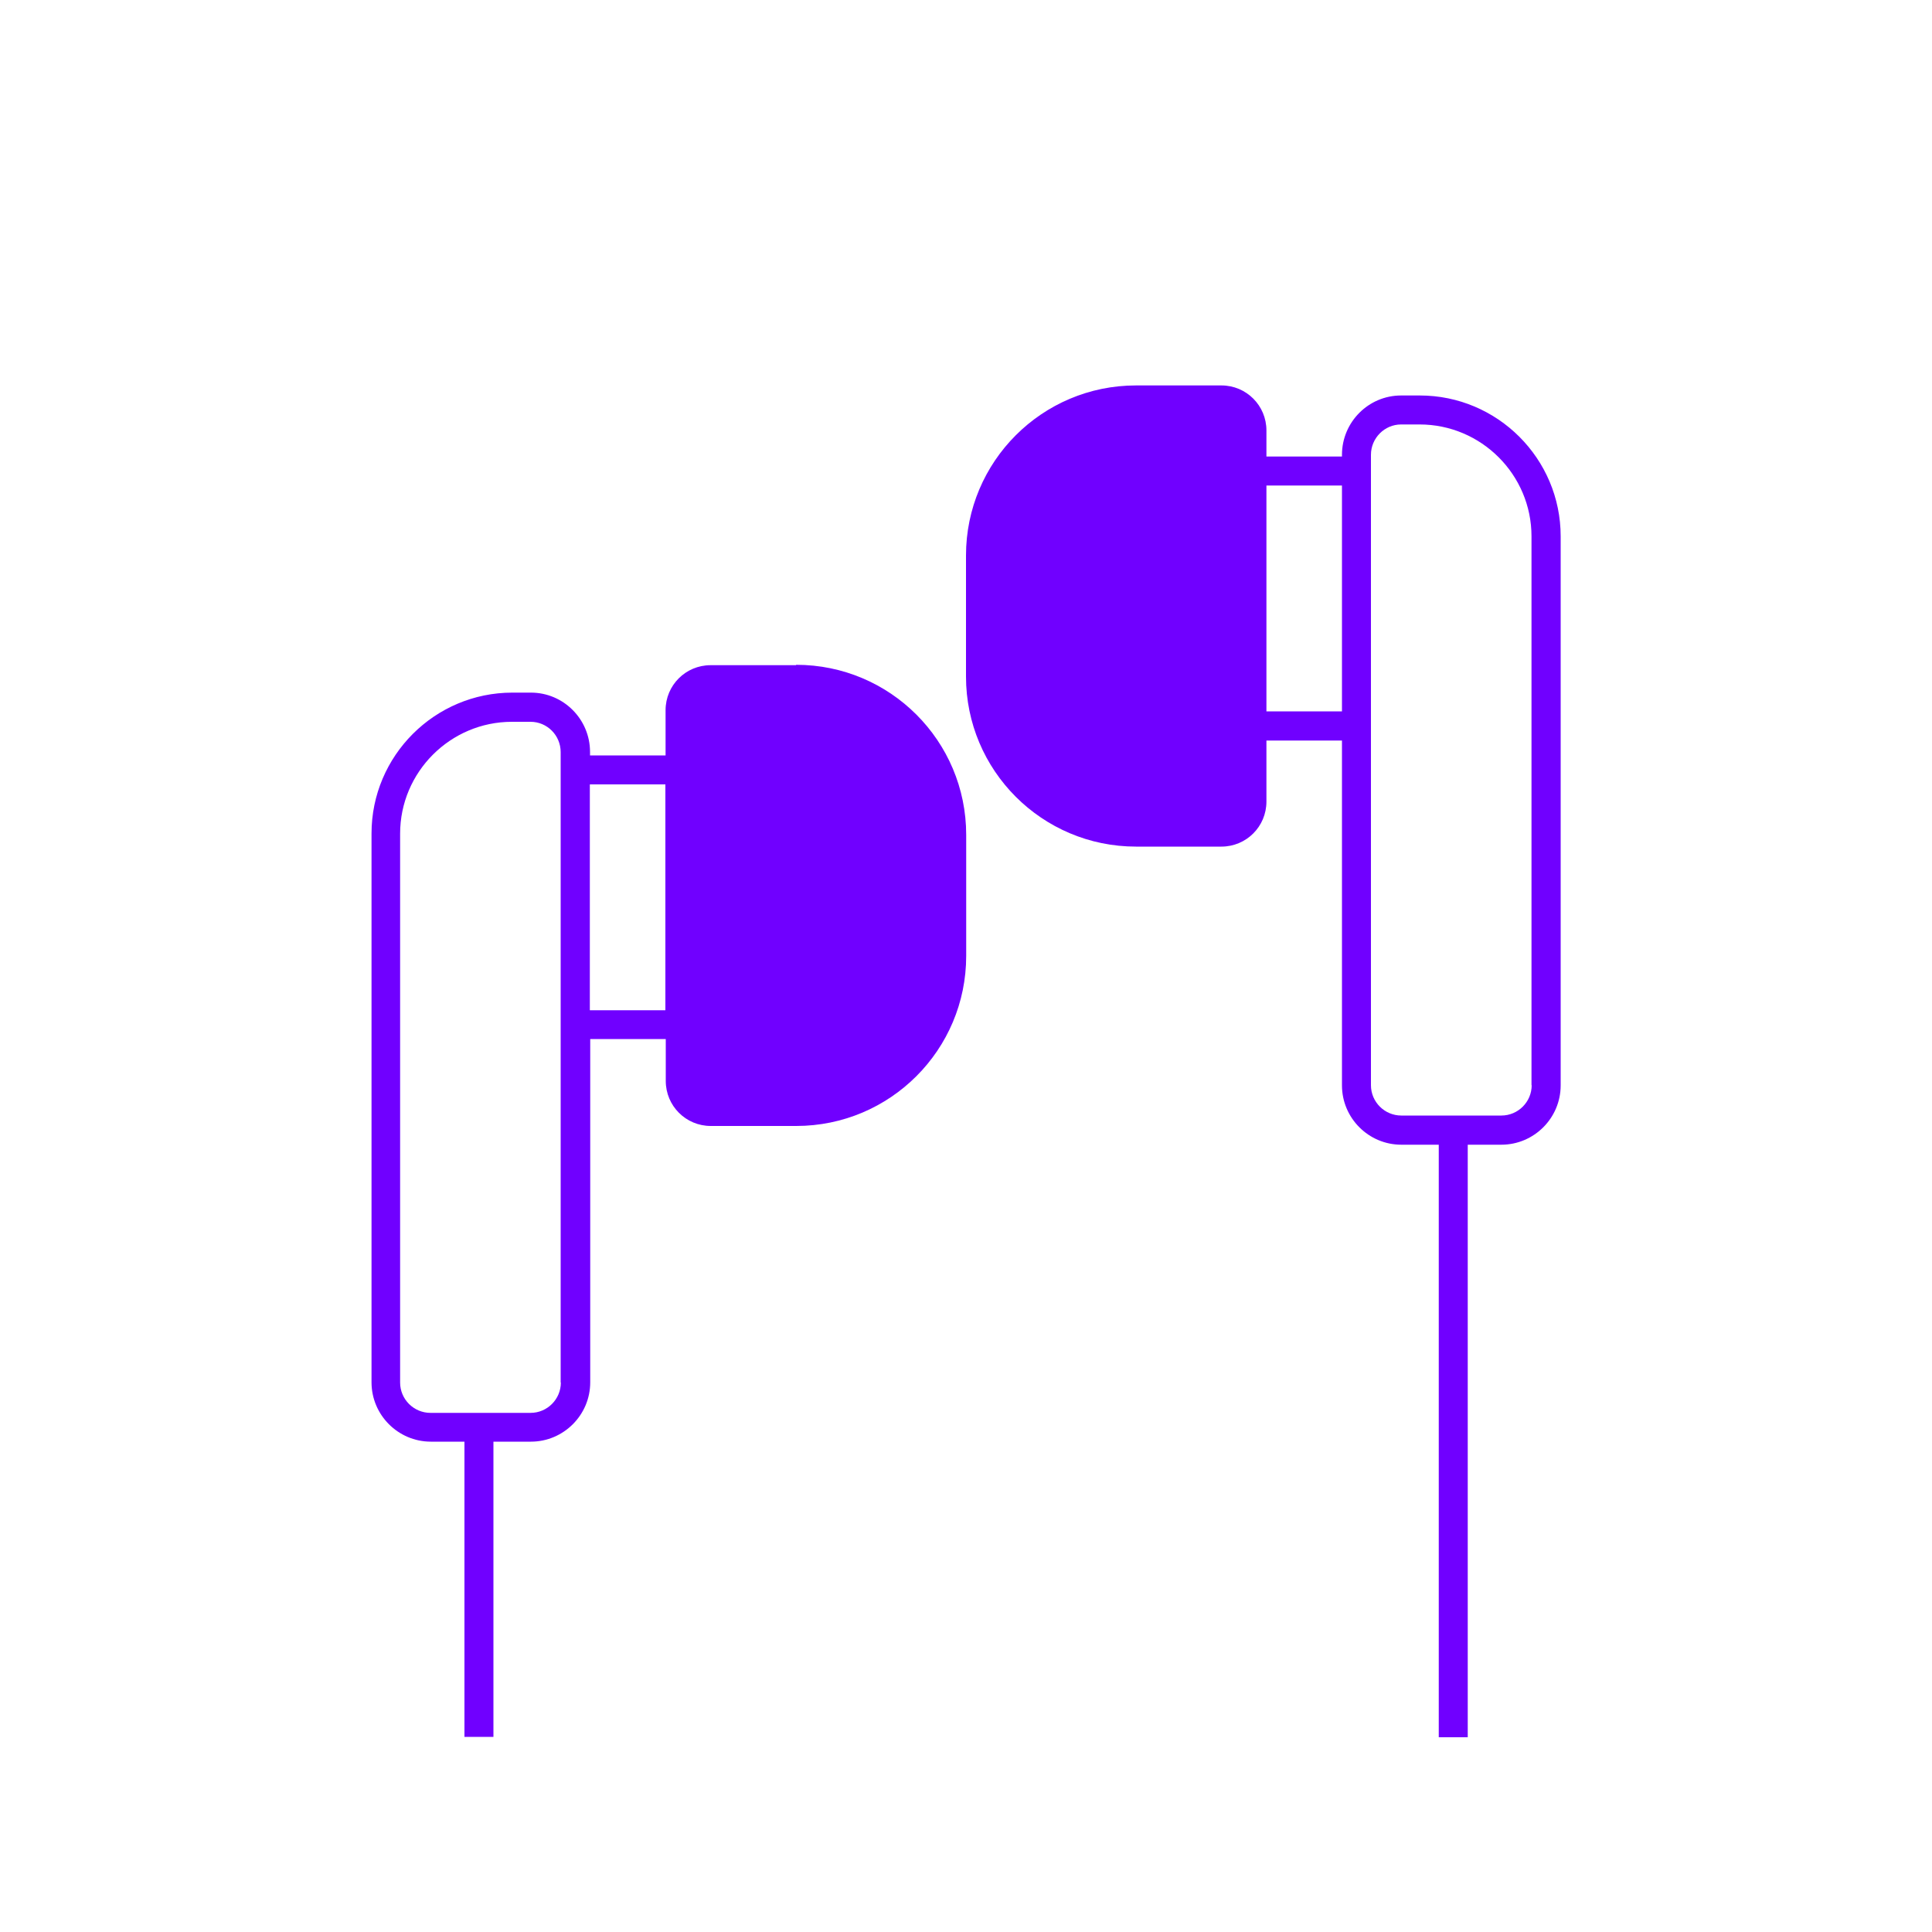
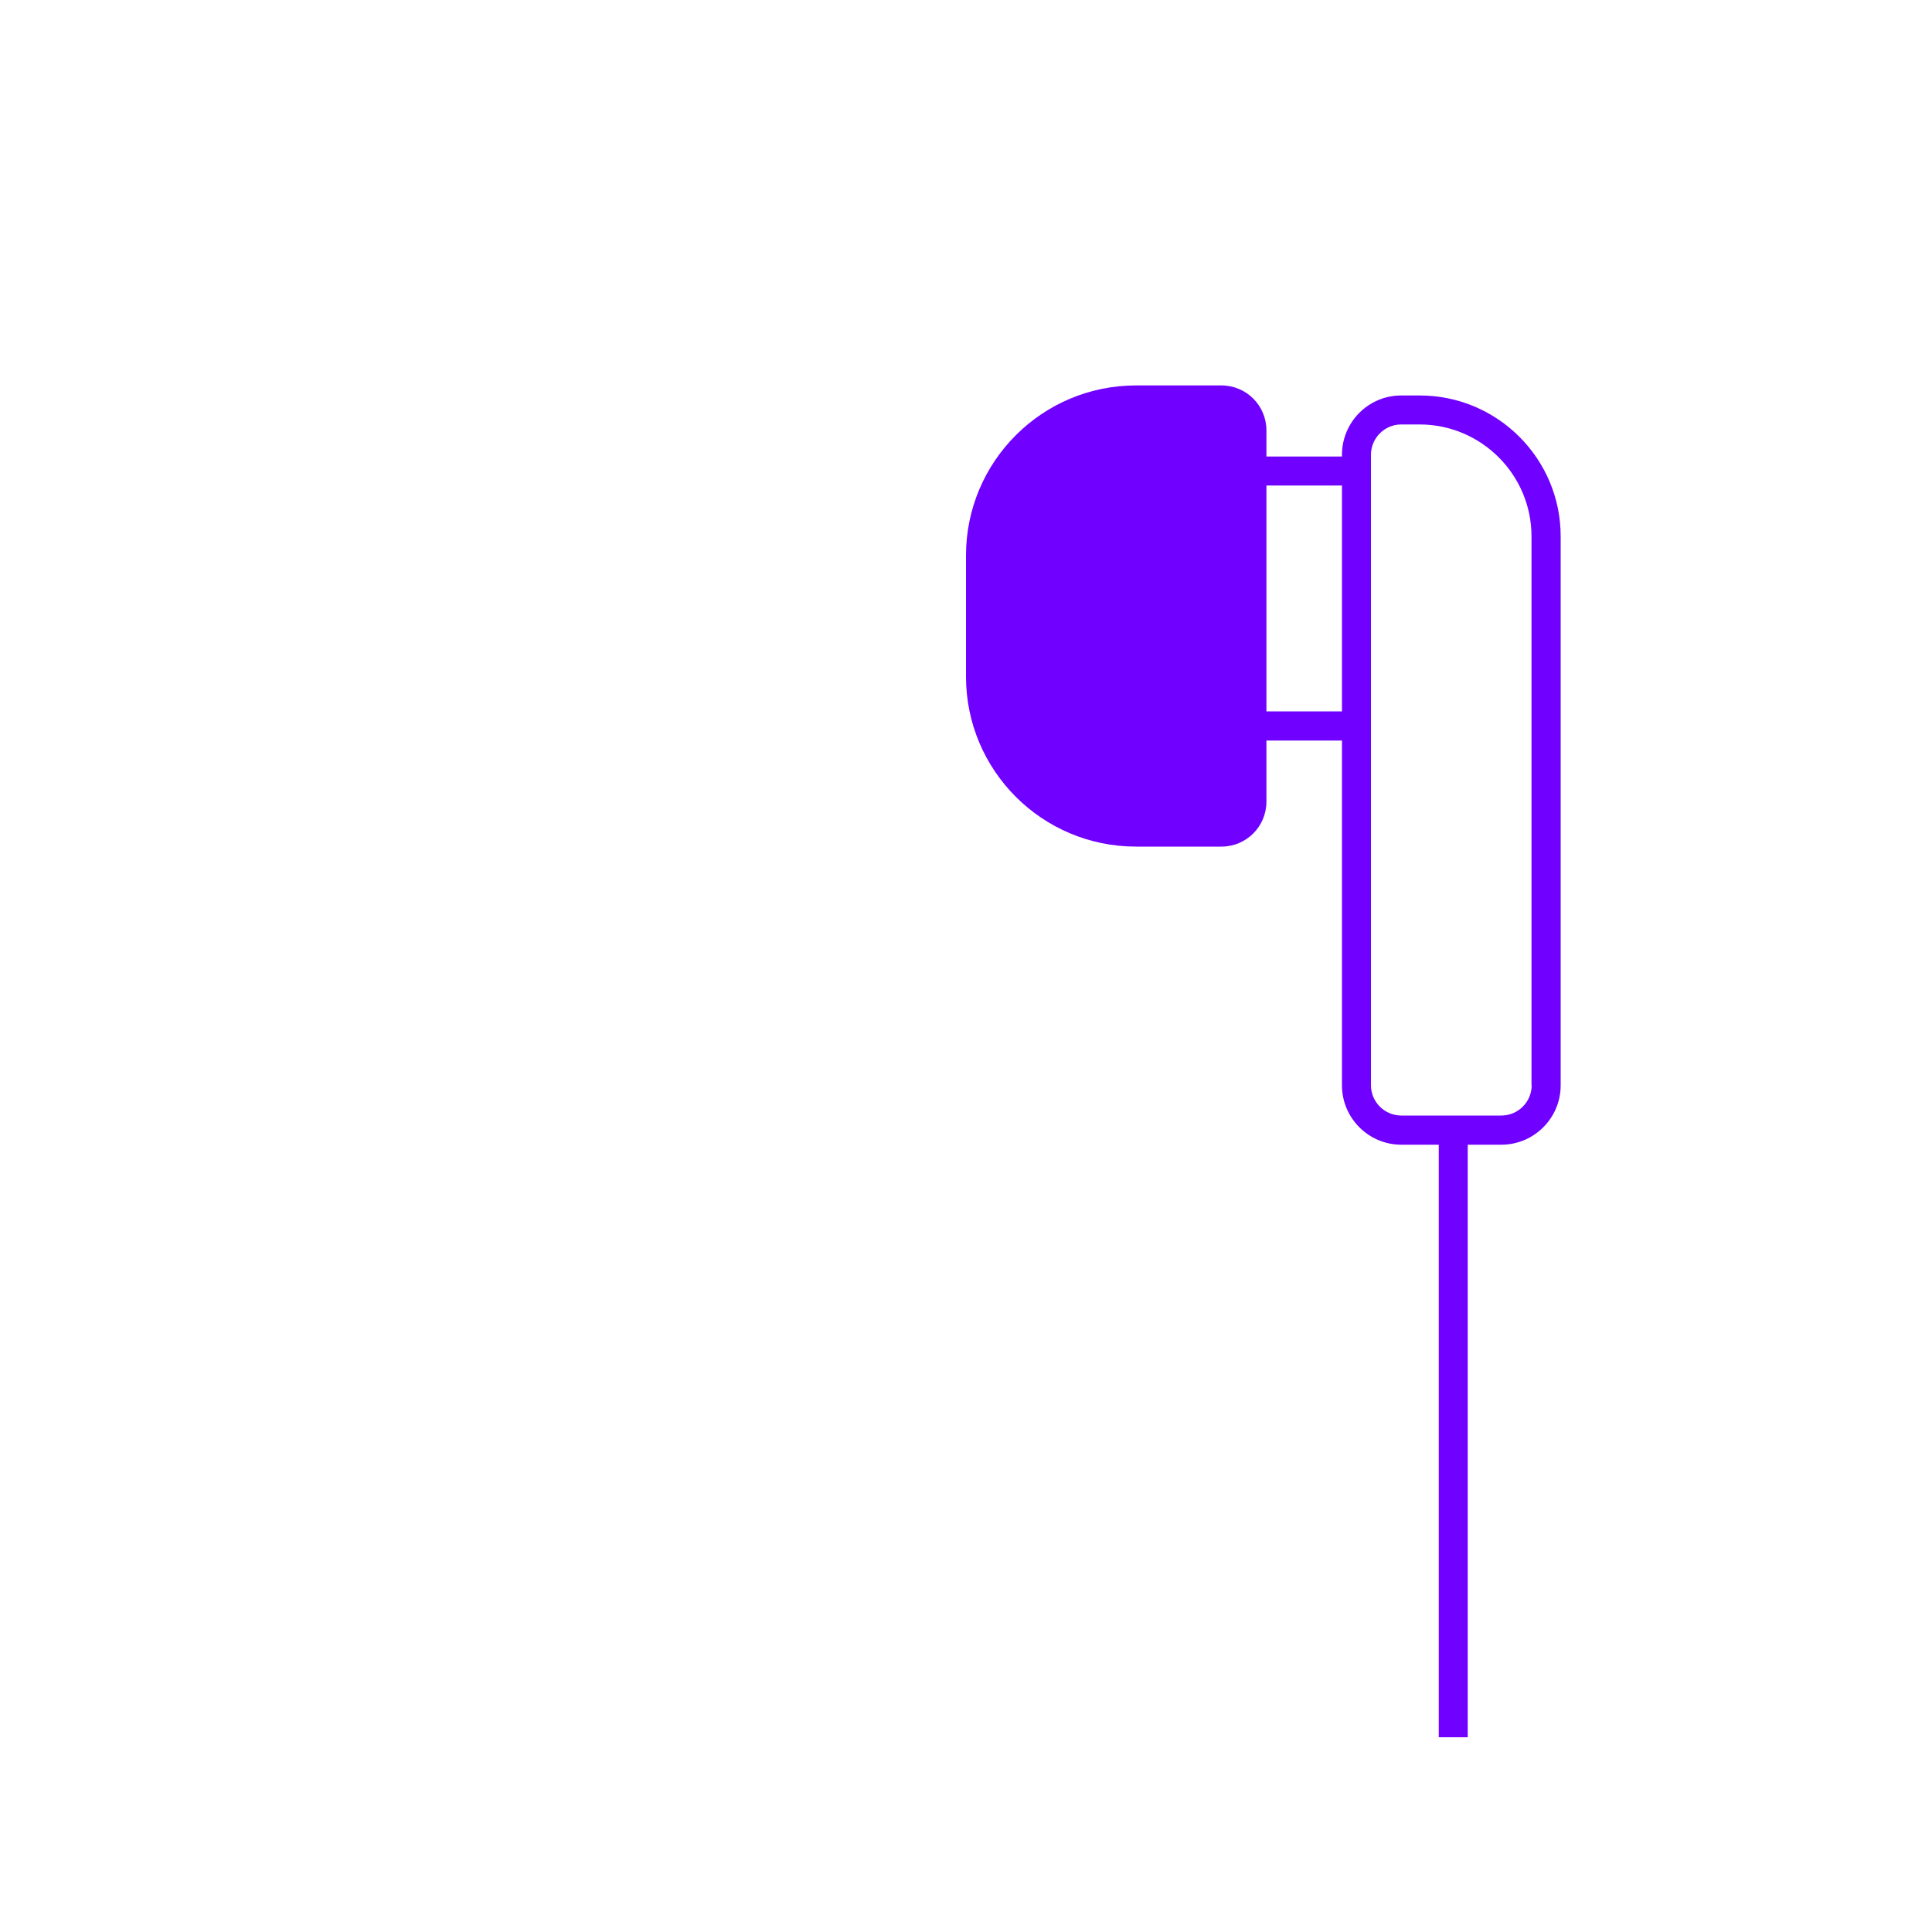
<svg xmlns="http://www.w3.org/2000/svg" width="100" height="100" viewBox="0 0 100 100" fill="none">
-   <path d="M41.2 34.43H36.78C35.49 34.43 34.45 35.47 34.45 36.76V39.1H30.54V38.92C30.54 37.23 29.17 35.85 27.48 35.85H26.52C22.5 35.85 19.23 39.12 19.23 43.14V71.55C19.23 73.24 20.61 74.62 22.3 74.62H24.04V89.9H25.54V74.62H27.48C29.17 74.62 30.55 73.24 30.55 71.55V53.78H34.46V55.95C34.46 57.24 35.5 58.28 36.79 58.28H41.21C46.07 58.28 50.01 54.34 50.01 49.48V43.21C50.01 38.35 46.07 34.41 41.21 34.41L41.2 34.43ZM29.03 71.56C29.03 72.42 28.33 73.13 27.46 73.13H22.28C21.42 73.13 20.71 72.43 20.71 71.56V43.15C20.71 39.96 23.31 37.36 26.5 37.36H27.46C28.32 37.36 29.02 38.06 29.02 38.93V71.56H29.03ZM30.53 52.29V40.6H34.44V52.29H30.53Z" fill="#7000FF" />
  <path d="M73.48 20.47H72.52C70.83 20.47 69.46 21.85 69.46 23.54V23.63H65.55V22.28C65.55 20.99 64.51 19.95 63.22 19.95H58.8C53.94 19.95 50 23.89 50 28.75V35.02C50 39.88 53.94 43.82 58.8 43.82H63.22C64.51 43.82 65.55 42.78 65.55 41.49V38.33H69.46V56.18C69.46 57.87 70.84 59.25 72.53 59.25H74.47V89.92H75.97V59.25H77.71C79.4 59.25 80.78 57.87 80.78 56.18V27.76C80.78 23.74 77.51 20.47 73.49 20.47H73.48ZM65.55 36.82V25.13H69.46V36.82H65.55ZM79.28 56.17C79.28 57.03 78.58 57.74 77.71 57.74H72.53C71.67 57.74 70.96 57.04 70.96 56.17V23.54C70.96 22.68 71.66 21.97 72.52 21.97H73.48C76.67 21.97 79.27 24.57 79.27 27.76V56.17H79.28Z" fill="#7000FF" />
</svg>